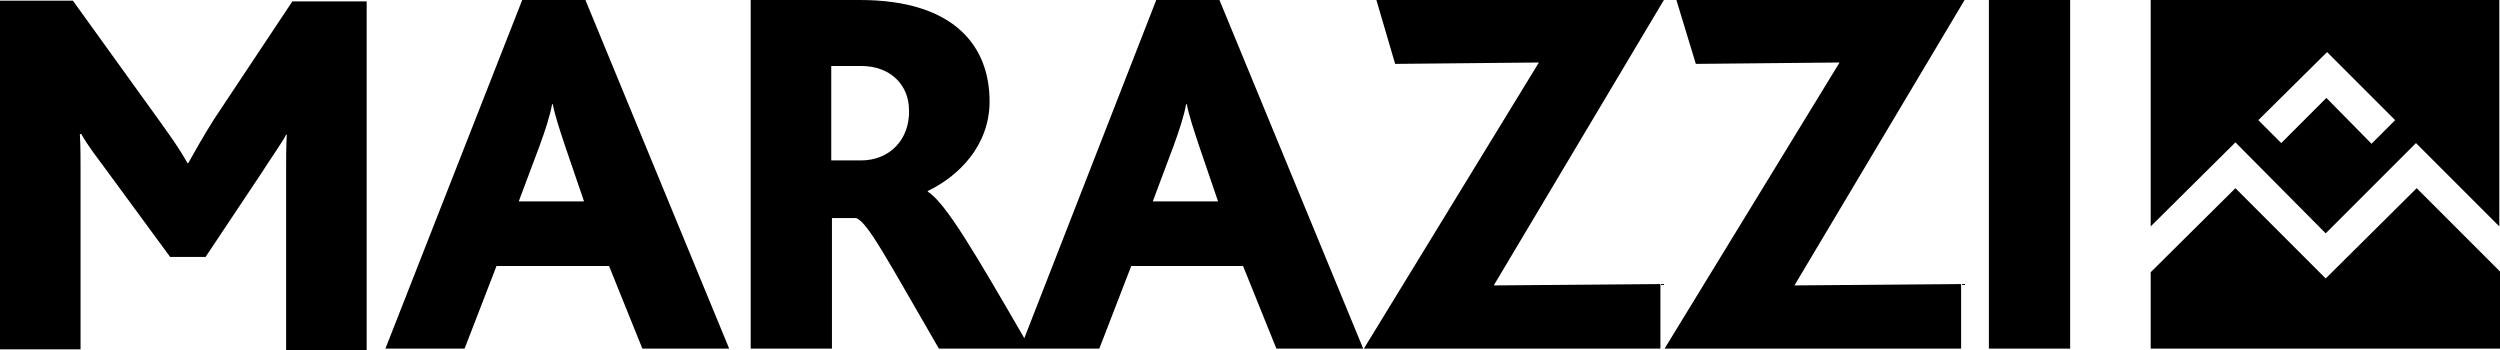
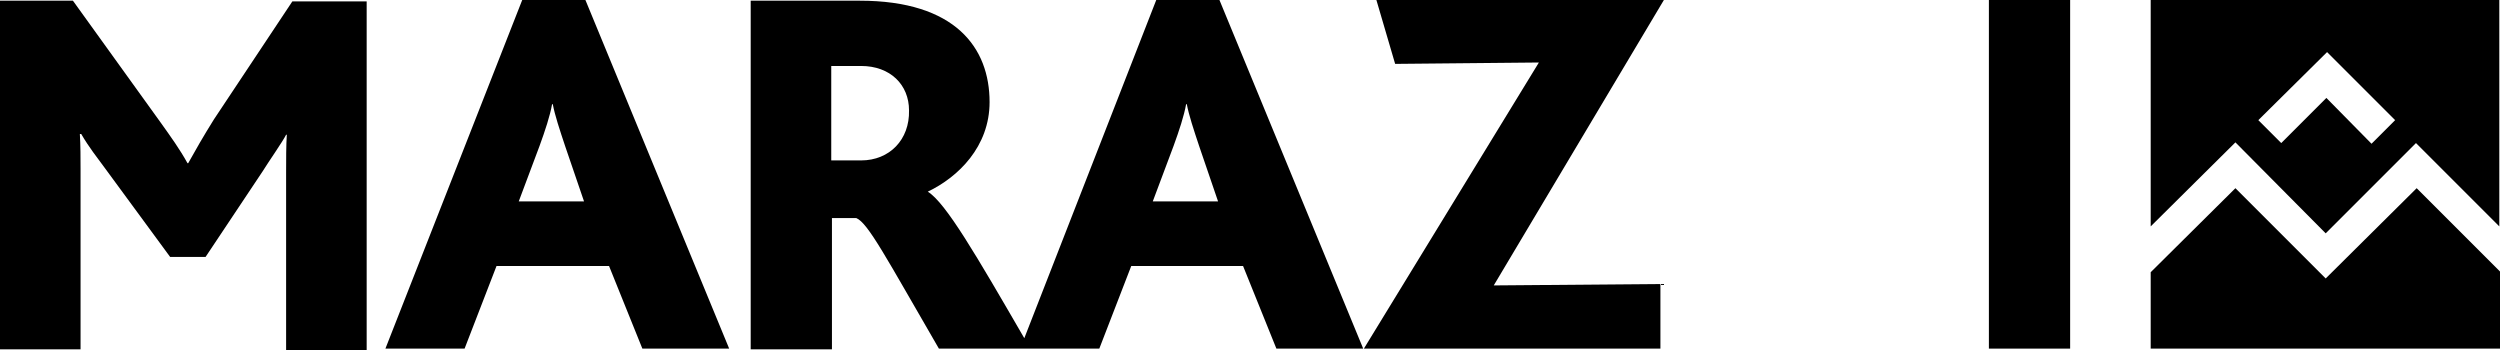
<svg xmlns="http://www.w3.org/2000/svg" version="1.1" id="logo" x="0px" y="0px" viewBox="0 0 360 50.4" style="enable-background:new 0 0 360 50.4;" xml:space="preserve">
  <g id="verde_x5F_1999">
    <g>
      <path d="M30.8,17.2c-1.5,2.4-2.7,4.5-3.7,6.3H27c-1.1-2-2.4-3.8-3.9-5.9L10.5,0.1H0v50.2h11.6v-26c0-1.4,0-3.4-0.1-5h0.2    c1.1,1.9,2.3,3.4,3.4,4.9L24.5,37h5.1l8.2-12.3c0.8-1.3,2.9-4.3,3.4-5.3h0.1c-0.1,1.5-0.1,3.6-0.1,5.4v25.6h11.6V0.2H42.1    L30.8,17.2z" />
      <path d="M75.2,0L55.5,50.2h11.4l4.6-11.9h16.2l4.8,11.9H105L84.3,0H75.2z M74.7,29l3-8c0.8-2.2,1.5-4.3,1.8-6h0.1    c0.3,1.6,1,3.7,1.8,6.1l2.7,7.9H74.7z" />
-       <path d="M166.5,0l-19,48.7c-6.9-11.9-11.3-19.5-13.9-21.1v-0.1c4.4-2.1,8.9-6.5,8.9-12.9c0-7.8-4.9-14.6-18.7-14.6h-15.7v50.2    h11.7V31.4h3.5c1.7,0.7,4.3,5.7,11.9,18.8h23.1l4.6-11.9H179l4.8,11.9h12.5L175.6,0L166.5,0L166.5,0z M124,23.1h-4.3V9.5h4.3    c4.2,0,6.9,2.7,6.9,6.4C131,20.1,128.1,23.1,124,23.1z M166,29l3-8c0.8-2.2,1.5-4.3,1.8-6h0.1c0.3,1.6,1,3.7,1.8,6.1l2.7,7.9H166z    " />
+       <path d="M166.5,0l-19,48.7c-6.9-11.9-11.3-19.5-13.9-21.1c4.4-2.1,8.9-6.5,8.9-12.9c0-7.8-4.9-14.6-18.7-14.6h-15.7v50.2    h11.7V31.4h3.5c1.7,0.7,4.3,5.7,11.9,18.8h23.1l4.6-11.9H179l4.8,11.9h12.5L175.6,0L166.5,0L166.5,0z M124,23.1h-4.3V9.5h4.3    c4.2,0,6.9,2.7,6.9,6.4C131,20.1,128.1,23.1,124,23.1z M166,29l3-8c0.8-2.2,1.5-4.3,1.8-6h0.1c0.3,1.6,1,3.7,1.8,6.1l2.7,7.9H166z    " />
      <polygon points="198.2,0 200.9,9.2 221.6,9 196.4,50.2 239.1,50.2 239.1,40.9 215.1,41.1 239.6,0   " />
-       <polygon points="241.4,0 244.2,9.2 264.9,9 239.7,50.2 282.4,50.2 282.4,40.9 258.4,41.1 282.9,0   " />
      <rect x="286.4" y="0" width="11.7" height="50.2" />
    </g>
    <g>
      <polygon points="334.9,40.1 321.9,27.1 309.7,39.2 309.7,50.2 360,50.2 360,39.1 348,27.1   " />
      <path d="M309.7,0v32.6l12.2-12.1l13,13.1l13-13l12,12V0H309.7z M341.5,20.7l-6.5-6.6l-6.5,6.5l-3.3-3.3l9.9-9.8l9.8,9.8    L341.5,20.7z" />
    </g>
  </g>
</svg>